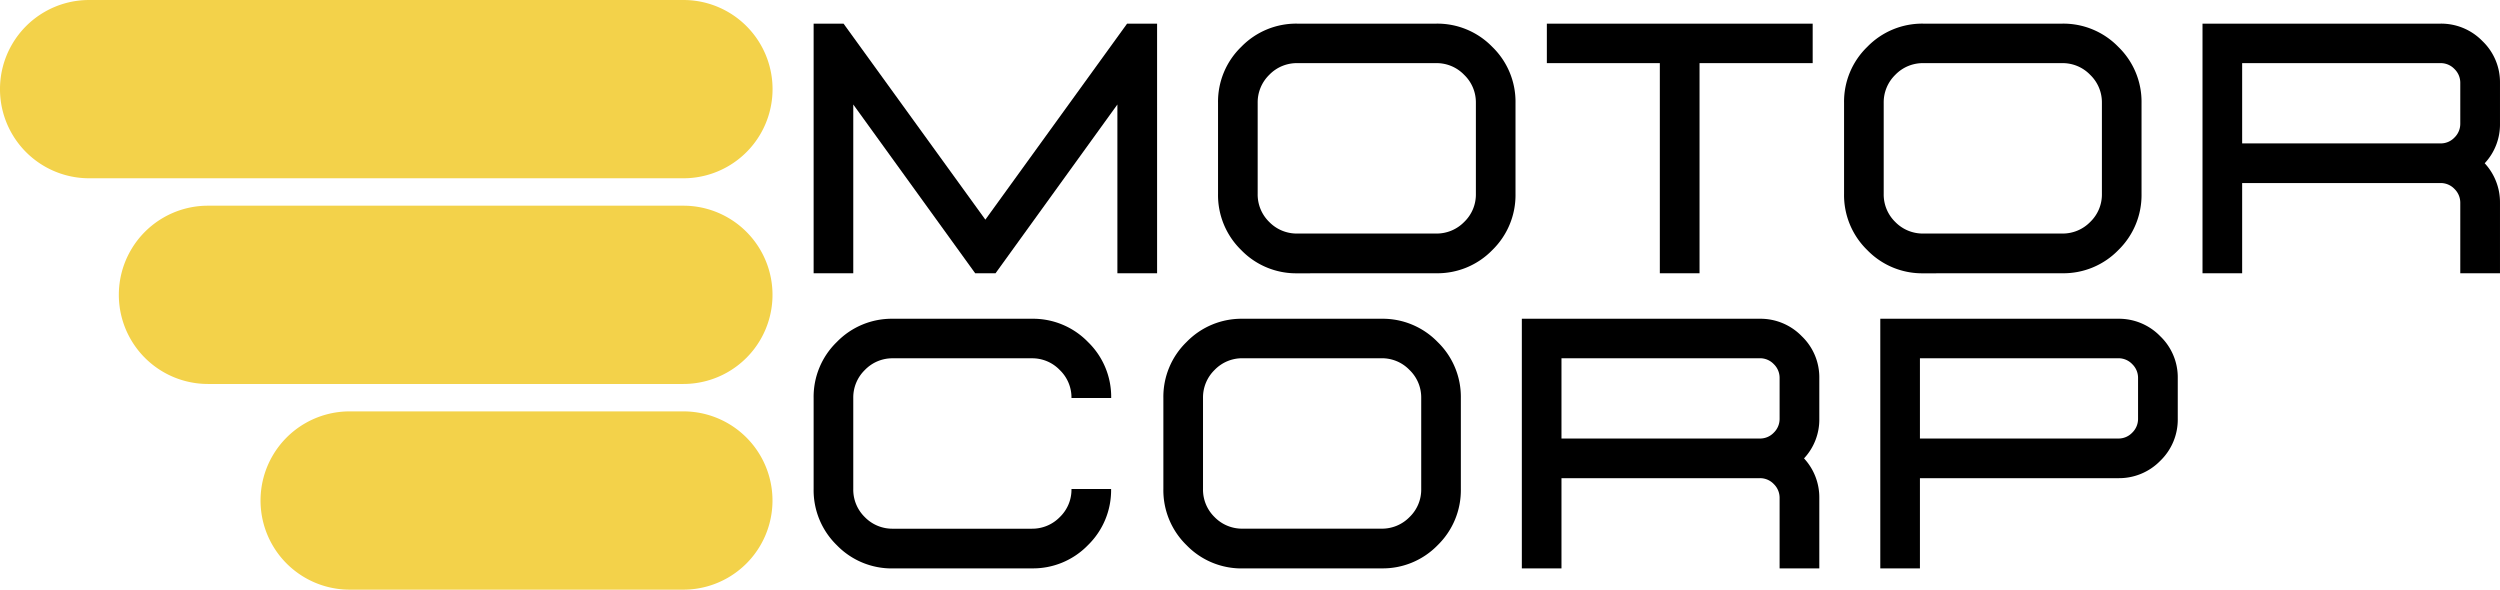
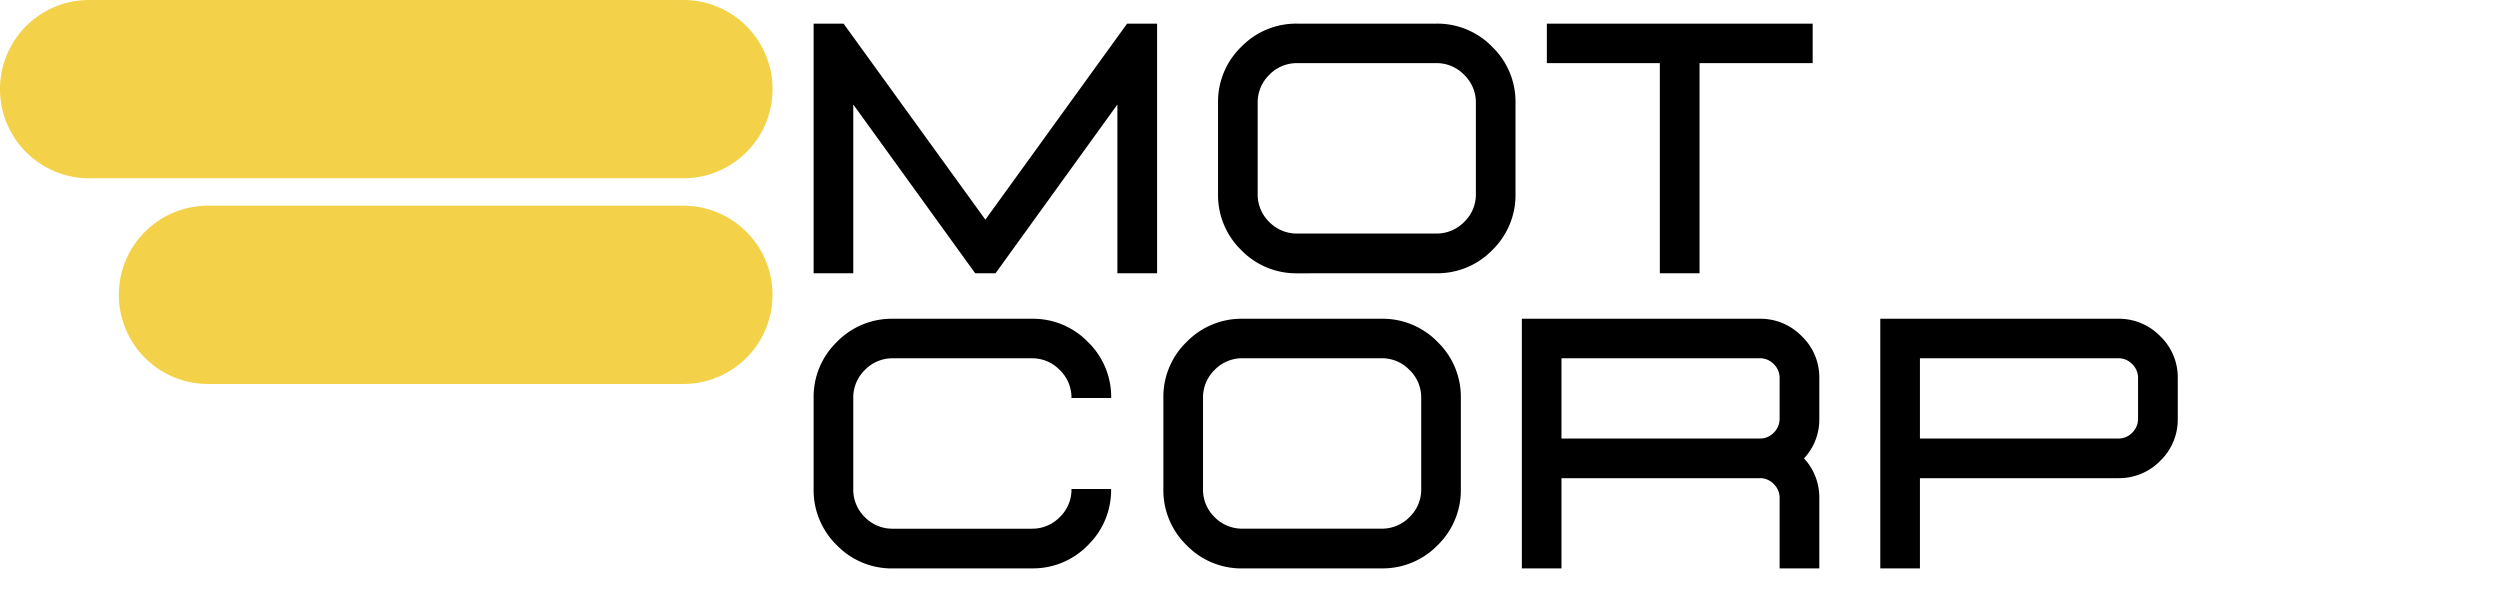
<svg xmlns="http://www.w3.org/2000/svg" width="188.882" height="44.55" viewBox="0 0 188.882 44.55">
  <g transform="translate(-1071 425)">
    <path d="M6.734,0h44.9a6.734,6.734,0,0,1,0,13.469H6.734A6.734,6.734,0,0,1,6.734,0Z" transform="translate(1071 -425)" fill="#f3d24a" />
    <path d="M6.734,0H42.651a6.734,6.734,0,1,1,0,13.469H6.734A6.734,6.734,0,0,1,6.734,0Z" transform="translate(1079.979 -409.459)" fill="#f3d24a" />
-     <path d="M6.734,0h25.21a6.734,6.734,0,0,1,0,13.469H6.734A6.734,6.734,0,0,1,6.734,0Z" transform="translate(1090.685 -393.919)" fill="#f3d24a" />
    <g transform="translate(1132.472 -400.917)">
      <path d="M22.2-35.75a5.778,5.778,0,0,0,4.24-1.75,5.8,5.8,0,0,0,1.754-4.247H25.2a2.877,2.877,0,0,1-.885,2.126,2.9,2.9,0,0,1-2.115.874H11.714a2.9,2.9,0,0,1-2.126-.874,2.893,2.893,0,0,1-.874-2.126v-6.875a2.9,2.9,0,0,1,.874-2.115,2.888,2.888,0,0,1,2.126-.885H22.2a2.879,2.879,0,0,1,2.115.885,2.879,2.879,0,0,1,.885,2.115h3a5.77,5.77,0,0,0-1.754-4.231A5.783,5.783,0,0,0,22.2-54.609H11.714a5.778,5.778,0,0,0-4.241,1.754,5.764,5.764,0,0,0-1.754,4.231v6.875A5.792,5.792,0,0,0,7.472-37.5a5.773,5.773,0,0,0,4.241,1.754Zm0,0" transform="translate(-5.719 54.609)" />
      <path d="M22.2-35.75a5.778,5.778,0,0,0,4.24-1.75,5.8,5.8,0,0,0,1.754-4.247v-6.875a5.77,5.77,0,0,0-1.754-4.231,5.783,5.783,0,0,0-4.24-1.756H11.714a5.778,5.778,0,0,0-4.241,1.754,5.764,5.764,0,0,0-1.754,4.231v6.875A5.792,5.792,0,0,0,7.472-37.5a5.773,5.773,0,0,0,4.241,1.754Zm0-3H11.714a2.9,2.9,0,0,1-2.126-.874,2.893,2.893,0,0,1-.874-2.126v-6.875a2.9,2.9,0,0,1,.874-2.115,2.888,2.888,0,0,1,2.126-.885H22.2a2.879,2.879,0,0,1,2.115.885,2.879,2.879,0,0,1,.885,2.115v6.875a2.877,2.877,0,0,1-.885,2.126A2.9,2.9,0,0,1,22.2-38.75Zm0,0" transform="translate(20.705 54.609)" />
      <path d="M30.1-35.75h-3v-5.315a1.448,1.448,0,0,0-.442-1.058,1.429,1.429,0,0,0-1.052-.442H10.62v6.815H7.625V-54.609H25.6a4.343,4.343,0,0,1,3.173,1.317A4.3,4.3,0,0,1,30.1-50.125v3.065a4.293,4.293,0,0,1-1.155,3,4.339,4.339,0,0,1,1.155,3Zm-4.5-9.81A1.424,1.424,0,0,0,26.657-46a1.445,1.445,0,0,0,.443-1.06v-3.065a1.437,1.437,0,0,0-.442-1.058,1.429,1.429,0,0,0-1.052-.442H10.62v6.065Zm0,0" transform="translate(45.882 54.609)" />
      <path d="M10.62-35.75H7.625V-54.609H25.6a4.343,4.343,0,0,1,3.173,1.317A4.3,4.3,0,0,1,30.1-50.125v3.065a4.328,4.328,0,0,1-1.322,3.184A4.348,4.348,0,0,1,25.6-42.565H10.62ZM25.6-45.56A1.424,1.424,0,0,0,26.657-46a1.445,1.445,0,0,0,.443-1.06v-3.065a1.437,1.437,0,0,0-.442-1.058,1.429,1.429,0,0,0-1.052-.442H10.62v6.065Zm0,0" transform="translate(72.964 54.609)" />
    </g>
    <g transform="translate(1132.472 -423.214)">
      <path d="M33.575-35.75h-3V-48.5L21.369-35.75H19.831L10.62-48.5v12.75H7.625V-54.609H9.886L20.6-39.8,31.308-54.609h2.266Zm0,0" transform="translate(-7.625 54.609)" />
      <path d="M22.2-35.75a5.778,5.778,0,0,0,4.24-1.75,5.8,5.8,0,0,0,1.754-4.247v-6.875a5.77,5.77,0,0,0-1.754-4.231,5.783,5.783,0,0,0-4.24-1.756H11.714a5.778,5.778,0,0,0-4.241,1.754,5.764,5.764,0,0,0-1.754,4.231v6.875A5.792,5.792,0,0,0,7.472-37.5a5.773,5.773,0,0,0,4.241,1.754Zm0-3H11.714a2.9,2.9,0,0,1-2.126-.874,2.893,2.893,0,0,1-.874-2.126v-6.875a2.9,2.9,0,0,1,.874-2.115,2.888,2.888,0,0,1,2.126-.885H22.2a2.879,2.879,0,0,1,2.115.885,2.879,2.879,0,0,1,.885,2.115v6.875a2.877,2.877,0,0,1-.885,2.126A2.9,2.9,0,0,1,22.2-38.75Zm0,0" transform="translate(24.835 54.609)" />
      <path d="M12.677-35.75h-3V-51.625H1.141v-2.984H21.225v2.984H12.677Zm0,0" transform="translate(54.256 54.609)" />
-       <path d="M22.2-35.75a5.778,5.778,0,0,0,4.24-1.75,5.8,5.8,0,0,0,1.754-4.247v-6.875a5.77,5.77,0,0,0-1.754-4.231,5.783,5.783,0,0,0-4.24-1.756H11.714a5.778,5.778,0,0,0-4.241,1.754,5.764,5.764,0,0,0-1.754,4.231v6.875A5.792,5.792,0,0,0,7.472-37.5a5.773,5.773,0,0,0,4.241,1.754Zm0-3H11.714a2.9,2.9,0,0,1-2.126-.874,2.893,2.893,0,0,1-.874-2.126v-6.875a2.9,2.9,0,0,1,.874-2.115,2.888,2.888,0,0,1,2.126-.885H22.2a2.879,2.879,0,0,1,2.115.885,2.879,2.879,0,0,1,.885,2.115v6.875a2.877,2.877,0,0,1-.885,2.126A2.9,2.9,0,0,1,22.2-38.75Zm0,0" transform="translate(72.133 54.609)" />
-       <path d="M30.1-35.75h-3v-5.315a1.448,1.448,0,0,0-.442-1.058,1.429,1.429,0,0,0-1.052-.442H10.62v6.815H7.625V-54.609H25.6a4.343,4.343,0,0,1,3.173,1.317A4.3,4.3,0,0,1,30.1-50.125v3.065a4.293,4.293,0,0,1-1.155,3,4.339,4.339,0,0,1,1.155,3Zm-4.5-9.81A1.424,1.424,0,0,0,26.657-46a1.445,1.445,0,0,0,.443-1.06v-3.065a1.437,1.437,0,0,0-.442-1.058,1.429,1.429,0,0,0-1.052-.442H10.62v6.065Zm0,0" transform="translate(97.309 54.609)" />
    </g>
  </g>
</svg>